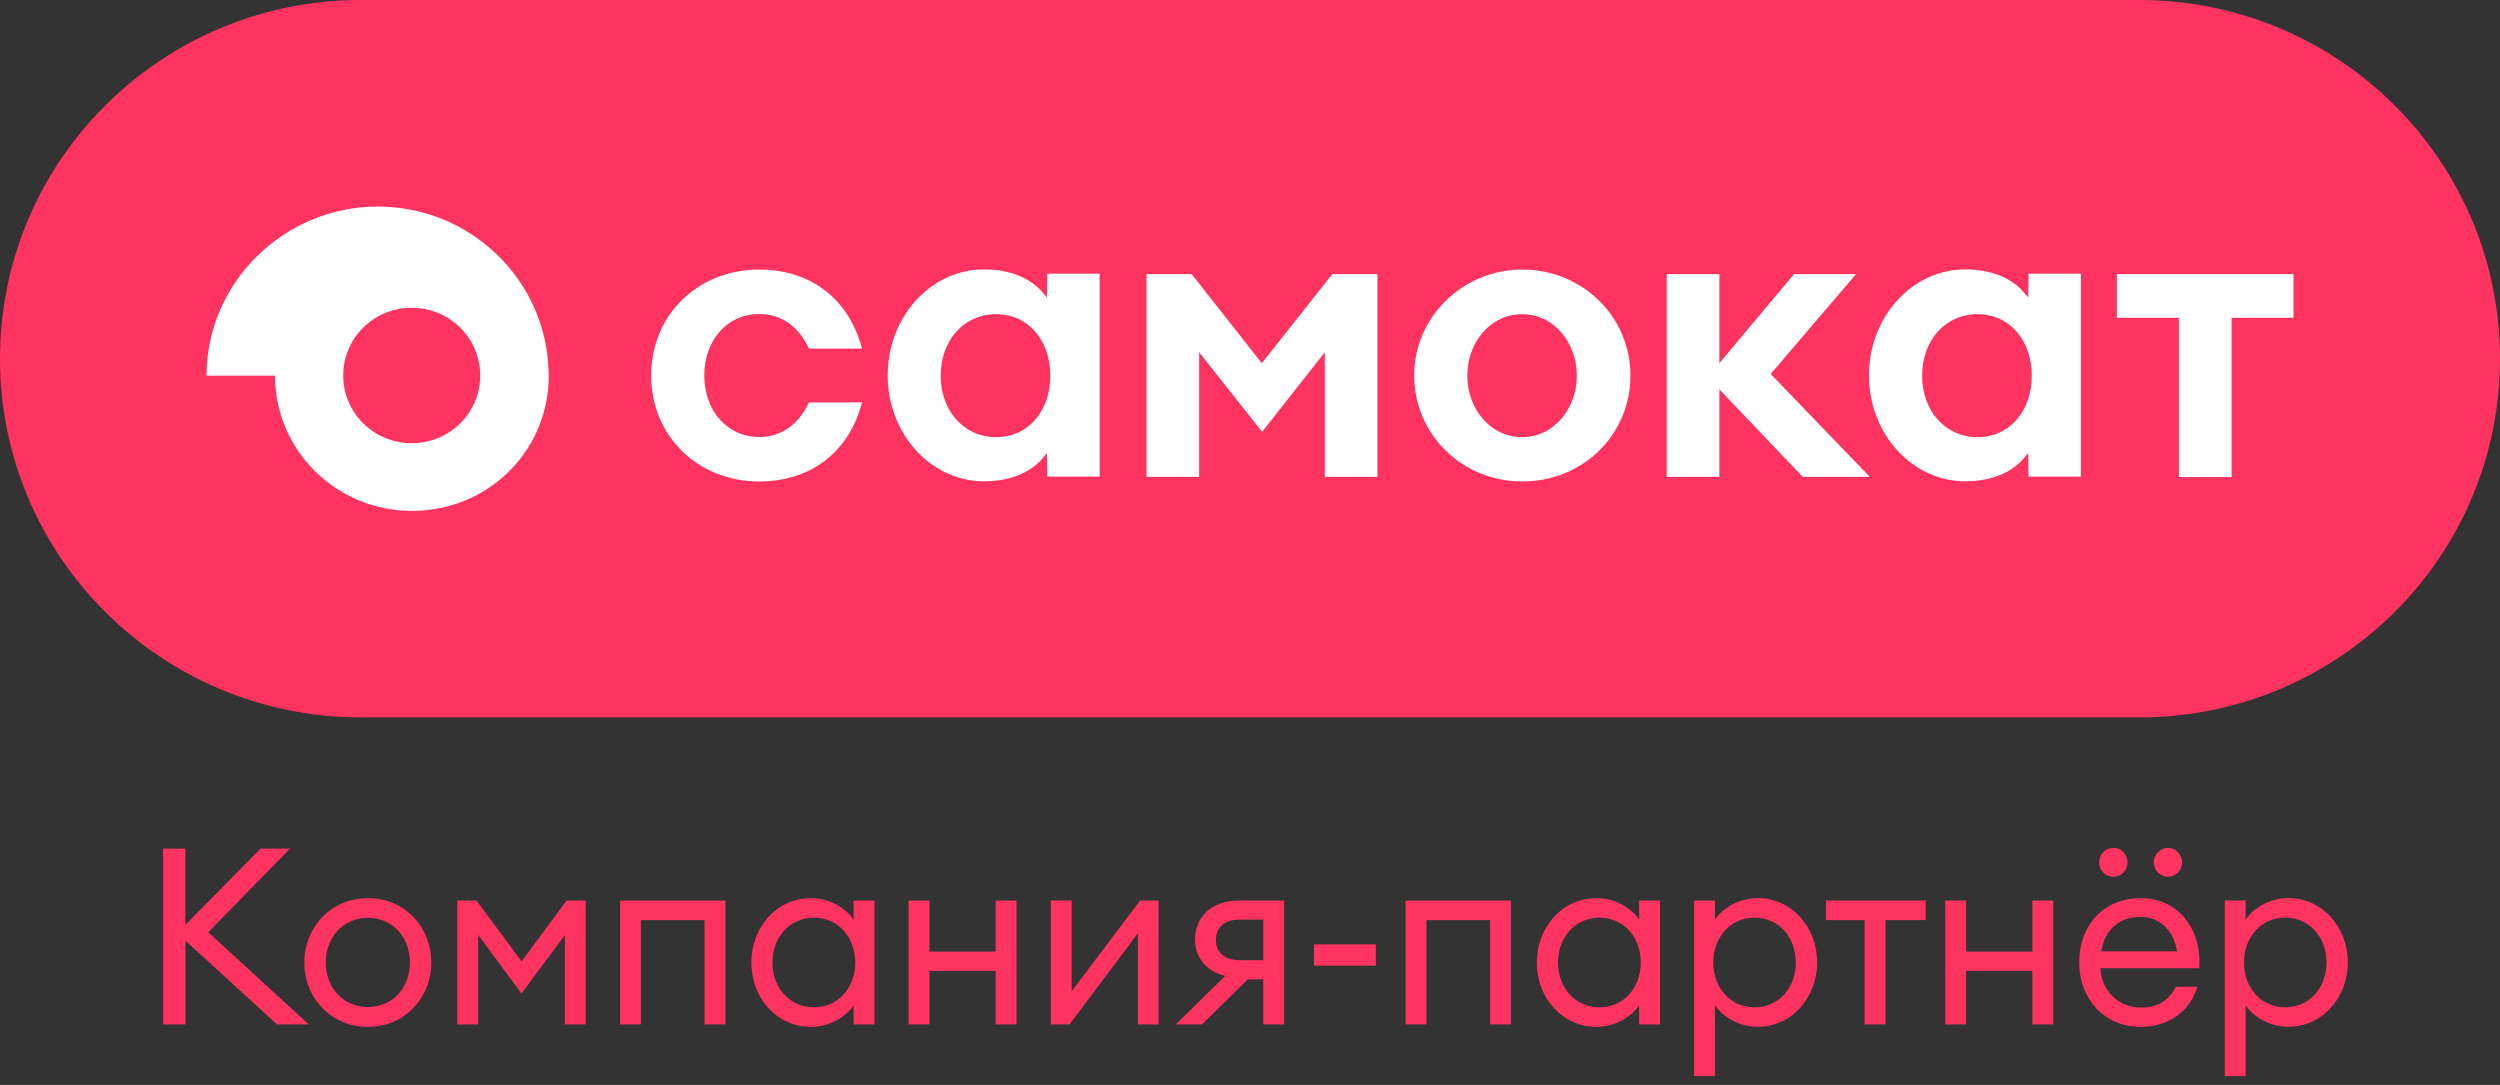
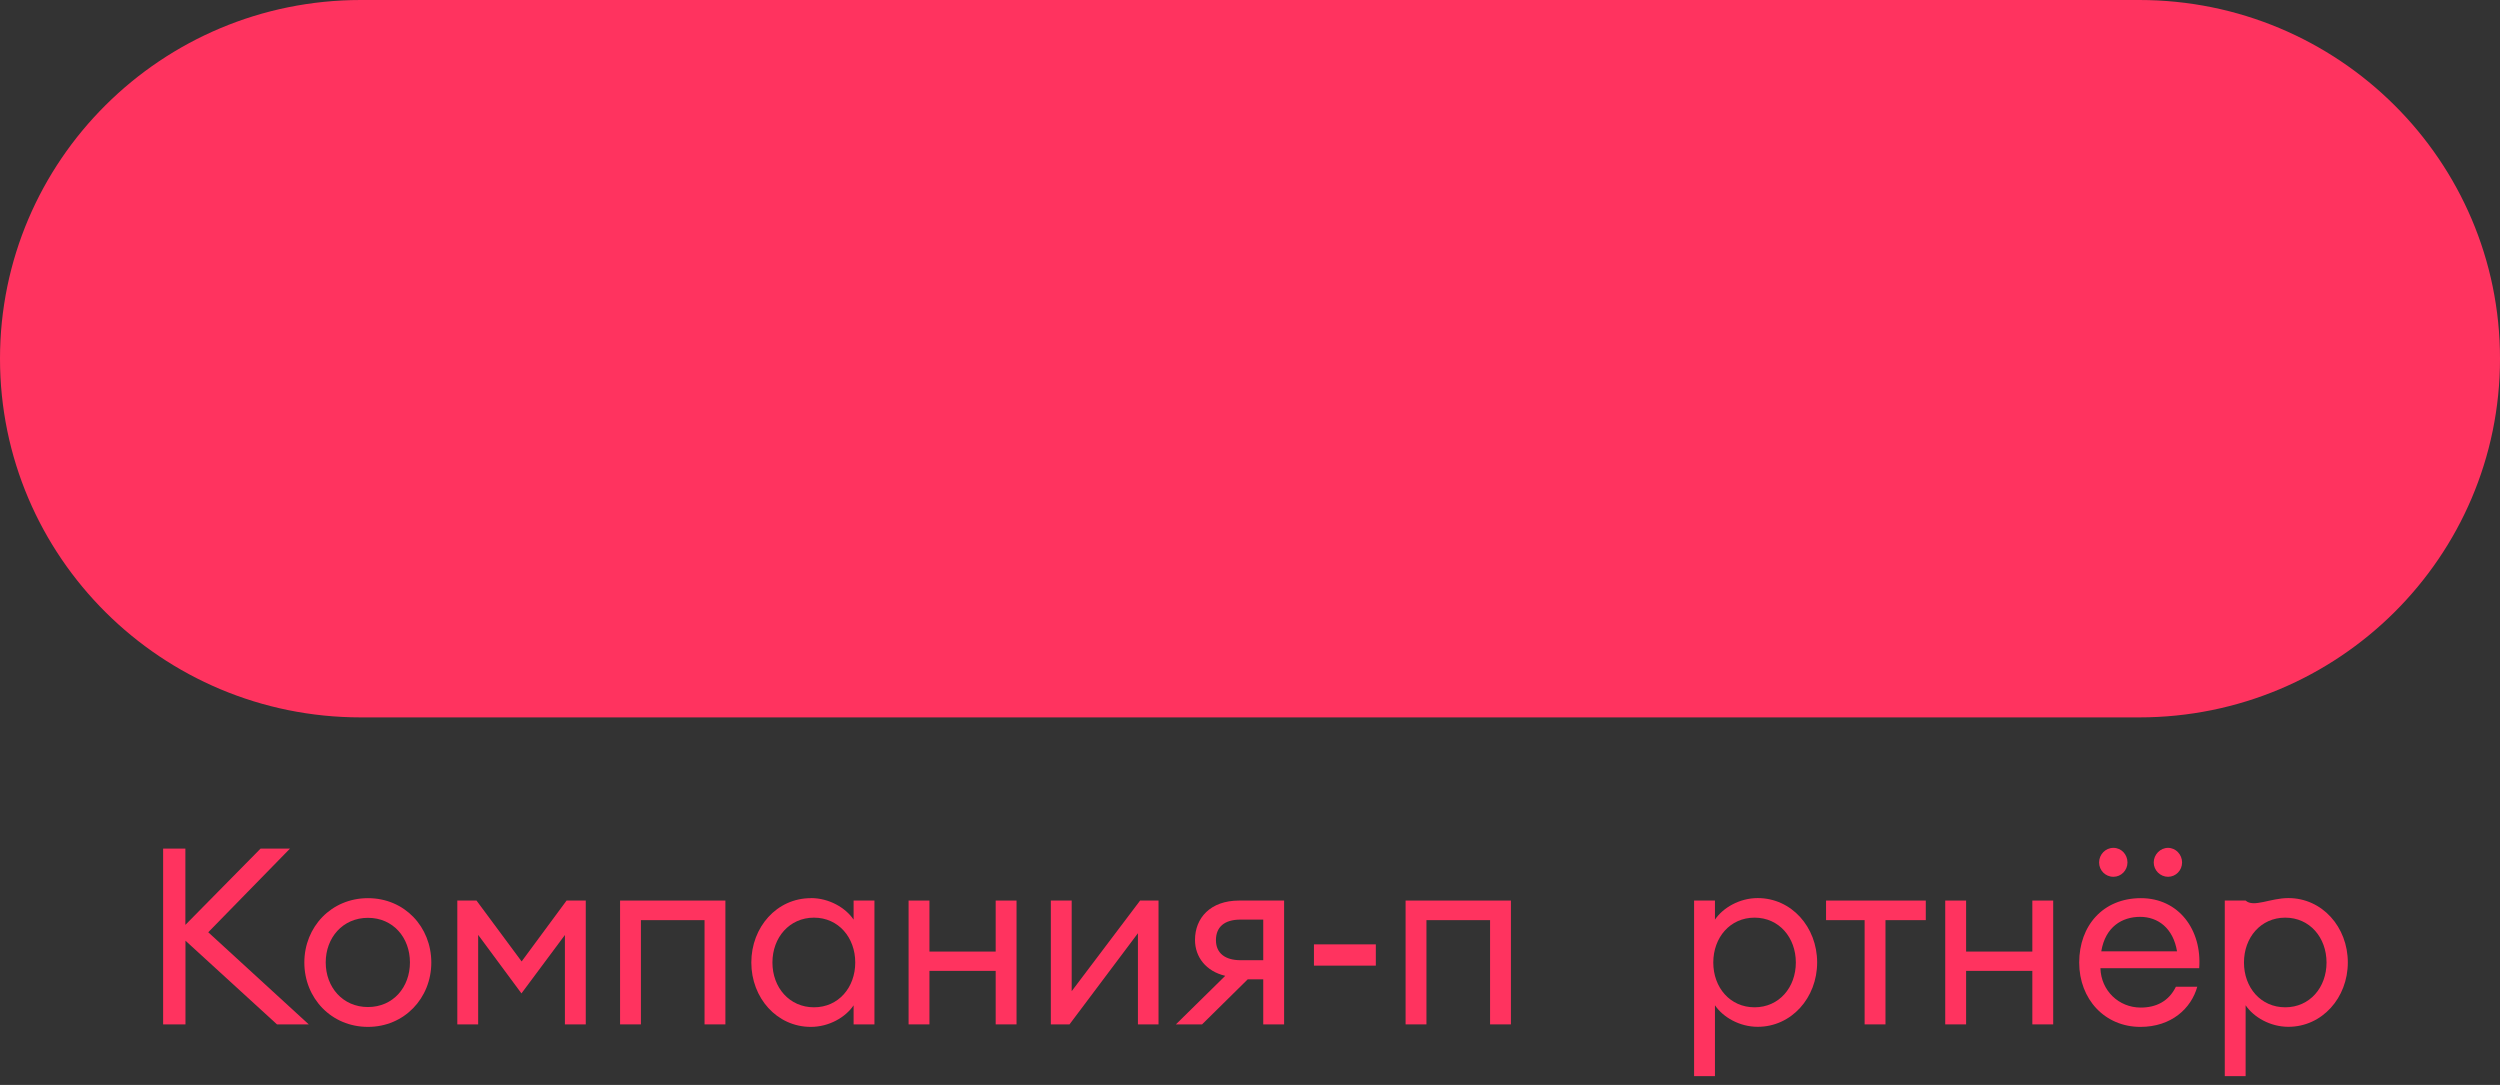
<svg xmlns="http://www.w3.org/2000/svg" width="212" height="92" viewBox="0 0 212 92" fill="none">
  <rect x="0" y="0" width="212" height="92" fill="#333333" stroke="none" />
  <path d="M181.404 0H30.596C13.699 0 0 13.618 0 30.417C0 47.216 13.699 60.835 30.596 60.835H181.404C198.301 60.835 212 47.216 212 30.417C212 13.618 198.301 0 181.404 0Z" fill="#FF335F" />
-   <path d="M46.518 31.534C46.349 23.759 39.915 17.516 32.022 17.516C24.128 17.516 17.514 23.939 17.514 31.855H23.321C23.321 38.188 28.519 43.324 34.925 43.324C41.334 43.324 46.362 38.368 46.532 32.177C46.532 32.074 46.532 31.958 46.532 31.855C46.532 31.752 46.532 31.637 46.532 31.534H46.518ZM34.914 37.583C31.71 37.583 29.104 35.022 29.104 31.843C29.104 28.663 31.696 26.102 34.914 26.102C38.13 26.102 40.722 28.663 40.722 31.843C40.722 35.022 38.13 37.583 34.914 37.583ZM129.091 22.858C124.038 22.858 119.923 26.887 119.923 31.843C119.923 36.798 123.948 40.827 129.091 40.827C134.237 40.827 138.262 36.875 138.262 31.843C138.262 26.809 134.146 22.858 129.091 22.858ZM129.091 37.069C126.384 37.069 124.429 34.687 124.429 31.855C124.429 29.023 126.395 26.642 129.091 26.642C131.787 26.642 133.715 29.075 133.715 31.855C133.715 34.636 131.776 37.069 129.091 37.069ZM88.808 23.244L88.781 25.239C88.781 25.239 88.573 24.994 88.404 24.788C87.545 23.759 85.891 22.845 83.441 22.845C78.935 22.845 75.276 26.874 75.276 31.829C75.276 36.785 78.935 40.814 83.441 40.814C85.891 40.814 87.545 39.9 88.404 38.871C88.573 38.665 88.781 38.42 88.781 38.42L88.808 40.415H93.249V23.205H88.808V23.244ZM89.068 31.855C89.068 34.803 87.244 37.069 84.472 37.069C81.697 37.069 79.769 34.79 79.769 31.855C79.769 28.908 81.697 26.642 84.472 26.642C87.244 26.642 89.068 28.92 89.068 31.855ZM172.021 23.244L171.994 25.239C171.994 25.239 171.786 24.994 171.616 24.788C170.757 23.759 169.103 22.845 166.654 22.845C162.148 22.845 158.489 26.874 158.489 31.829C158.489 36.785 162.148 40.814 166.654 40.814C169.103 40.814 170.757 39.9 171.616 38.871C171.786 38.665 171.994 38.42 171.994 38.42L172.021 40.415H176.461V23.205H172.021V23.244ZM172.294 31.855C172.294 34.803 170.47 37.069 167.695 37.069C164.923 37.069 162.995 34.79 162.995 31.855C162.995 28.908 164.923 26.642 167.695 26.642C170.47 26.642 172.294 28.92 172.294 31.855ZM64.386 26.629C61.639 26.629 59.724 28.882 59.724 31.843C59.724 34.803 61.639 37.056 64.386 37.056C66.328 37.056 67.774 35.923 68.594 34.121H73.1C72.007 38.33 68.764 40.827 64.386 40.827C59.164 40.827 55.218 36.966 55.218 31.843C55.218 26.719 59.164 22.858 64.386 22.858C68.764 22.858 71.993 25.355 73.1 29.564H68.594C67.774 27.762 66.328 26.629 64.386 26.629ZM107.004 30.8L112.981 23.244H116.809V40.441H112.344V29.873L107.029 36.618L101.689 29.873V40.441H97.221V23.244H101.052L107.004 30.8ZM150.153 31.714L158.566 40.441H152.876L145.802 33.014V40.441H141.335V23.244H145.802V30.8L152.132 23.244H157.393L150.153 31.714ZM184.759 26.951H179.51V23.244H194.488V26.951H189.238V40.454H184.77V26.951H184.759Z" fill="white" />
  <path d="M13.826 71.959H15.72V78.429L22.099 71.959H24.593L17.659 79.055L26.184 86.869H23.491L15.728 79.772V86.869H13.833V71.959H13.826Z" fill="#FF335F" />
  <path d="M31.203 87.08C28.095 87.08 25.808 84.641 25.808 81.622C25.808 78.602 28.095 76.164 31.203 76.164C34.311 76.164 36.575 78.602 36.575 81.622C36.575 84.641 34.289 87.08 31.203 87.08ZM31.203 85.397C33.342 85.397 34.763 83.713 34.763 81.614C34.763 79.516 33.342 77.832 31.203 77.832C29.064 77.832 27.621 79.516 27.621 81.614C27.621 83.713 29.064 85.397 31.203 85.397Z" fill="#FF335F" />
  <path d="M40.548 79.288V86.868H38.78V76.367H40.408L44.234 81.531L48.045 76.367H49.673V86.868H47.904V79.288L44.219 84.241L40.556 79.288H40.548Z" fill="#FF335F" />
  <path d="M52.582 76.367H61.514V86.868H59.745V78.028H54.35V86.868H52.582V76.367Z" fill="#FF335F" />
  <path d="M68.759 76.157C70.305 76.157 71.704 76.972 72.385 77.984V76.368H74.153V86.869H72.385V85.253C71.704 86.265 70.305 87.08 68.759 87.08C65.88 87.08 63.712 84.627 63.712 81.622C63.712 78.618 65.873 76.164 68.759 76.164V76.157ZM69.025 77.817C66.945 77.817 65.502 79.501 65.502 81.622C65.502 83.743 66.945 85.419 69.025 85.419C71.105 85.419 72.525 83.736 72.525 81.622C72.525 79.508 71.105 77.817 69.025 77.817Z" fill="#FF335F" />
  <path d="M77.048 76.367H78.817V80.693H84.434V76.367H86.202V86.868H84.434V82.331H78.817V86.868H77.048V76.367Z" fill="#FF335F" />
  <path d="M89.111 76.367H90.879V84.052L96.681 76.367H98.243V86.868H96.496V79.137L90.694 86.868H89.111V76.367Z" fill="#FF335F" />
  <path d="M103.889 82.746C102.283 82.368 101.336 81.168 101.336 79.704C101.336 77.854 102.631 76.367 105.081 76.367H108.892V86.868H107.123V83.048H105.806L101.935 86.868H99.715L103.897 82.754L103.889 82.746ZM107.123 81.425V77.982H105.192C103.83 77.982 103.112 78.609 103.112 79.726C103.112 80.844 103.911 81.425 105.192 81.425H107.123Z" fill="#FF335F" />
  <path d="M111.423 80.082H116.67V81.886H111.423V80.082Z" fill="#FF335F" />
  <path d="M119.194 76.367H128.126V86.868H126.358V78.028H120.963V86.868H119.194V76.367Z" fill="#FF335F" />
-   <path d="M135.371 76.157C136.918 76.157 138.317 76.972 138.997 77.984V76.368H140.766V86.869H138.997V85.253C138.317 86.265 136.918 87.08 135.371 87.08C132.492 87.08 130.324 84.627 130.324 81.622C130.324 78.618 132.485 76.164 135.371 76.164V76.157ZM135.637 77.817C133.558 77.817 132.115 79.501 132.115 81.622C132.115 83.743 133.558 85.419 135.637 85.419C137.717 85.419 139.137 83.736 139.137 81.622C139.137 79.508 137.717 77.817 135.637 77.817Z" fill="#FF335F" />
  <path d="M143.659 76.368H145.428V77.984C146.109 76.979 147.507 76.157 149.054 76.157C151.918 76.157 154.094 78.61 154.094 81.615C154.094 84.619 151.911 87.073 149.054 87.073C147.507 87.073 146.109 86.257 145.428 85.246V91.255H143.659V76.368ZM148.787 77.817C146.708 77.817 145.287 79.501 145.287 81.622C145.287 83.743 146.708 85.419 148.787 85.419C150.867 85.419 152.287 83.736 152.287 81.622C152.287 79.508 150.867 77.817 148.787 77.817Z" fill="#FF335F" />
  <path d="M158.12 78.028H154.849V76.367H163.307V78.028H159.889V86.868H158.12V78.028Z" fill="#FF335F" />
  <path d="M164.956 76.367H166.726V80.693H172.342V76.367H174.111V86.868H172.342V82.331H166.726V86.868H164.956V76.367Z" fill="#FF335F" />
  <path d="M181.505 87.08C178.5 87.08 176.316 84.747 176.316 81.622C176.316 78.496 178.337 76.164 181.549 76.164C184.76 76.164 186.736 78.851 186.492 82.105H178.115C178.174 84.015 179.677 85.442 181.534 85.442C182.807 85.442 183.902 84.936 184.516 83.675H186.329C185.812 85.525 184.124 87.08 181.511 87.08H181.505ZM179.218 74.352C178.536 74.352 178.003 73.808 178.003 73.136C178.003 72.465 178.536 71.898 179.218 71.898C179.899 71.898 180.41 72.465 180.41 73.136C180.41 73.808 179.877 74.352 179.218 74.352ZM178.188 80.671H184.612C184.287 78.715 183.007 77.749 181.482 77.749C179.958 77.749 178.536 78.587 178.188 80.671ZM183.851 74.352C183.192 74.352 182.636 73.808 182.636 73.136C182.636 72.465 183.192 71.898 183.851 71.898C184.51 71.898 185.041 72.465 185.041 73.136C185.041 73.808 184.51 74.352 183.851 74.352Z" fill="#FF335F" />
-   <path d="M188.661 76.368H190.429V77.984C191.11 76.979 192.51 76.157 194.056 76.157C196.92 76.157 199.095 78.61 199.095 81.615C199.095 84.619 196.912 87.073 194.056 87.073C192.51 87.073 191.11 86.257 190.429 85.246V91.255H188.661V76.368ZM193.79 77.817C191.71 77.817 190.289 79.501 190.289 81.622C190.289 83.743 191.71 85.419 193.79 85.419C195.869 85.419 197.29 83.736 197.29 81.622C197.29 79.508 195.869 77.817 193.79 77.817Z" fill="#FF335F" />
+   <path d="M188.661 76.368H190.429C191.11 76.979 192.51 76.157 194.056 76.157C196.92 76.157 199.095 78.61 199.095 81.615C199.095 84.619 196.912 87.073 194.056 87.073C192.51 87.073 191.11 86.257 190.429 85.246V91.255H188.661V76.368ZM193.79 77.817C191.71 77.817 190.289 79.501 190.289 81.622C190.289 83.743 191.71 85.419 193.79 85.419C195.869 85.419 197.29 83.736 197.29 81.622C197.29 79.508 195.869 77.817 193.79 77.817Z" fill="#FF335F" />
</svg>